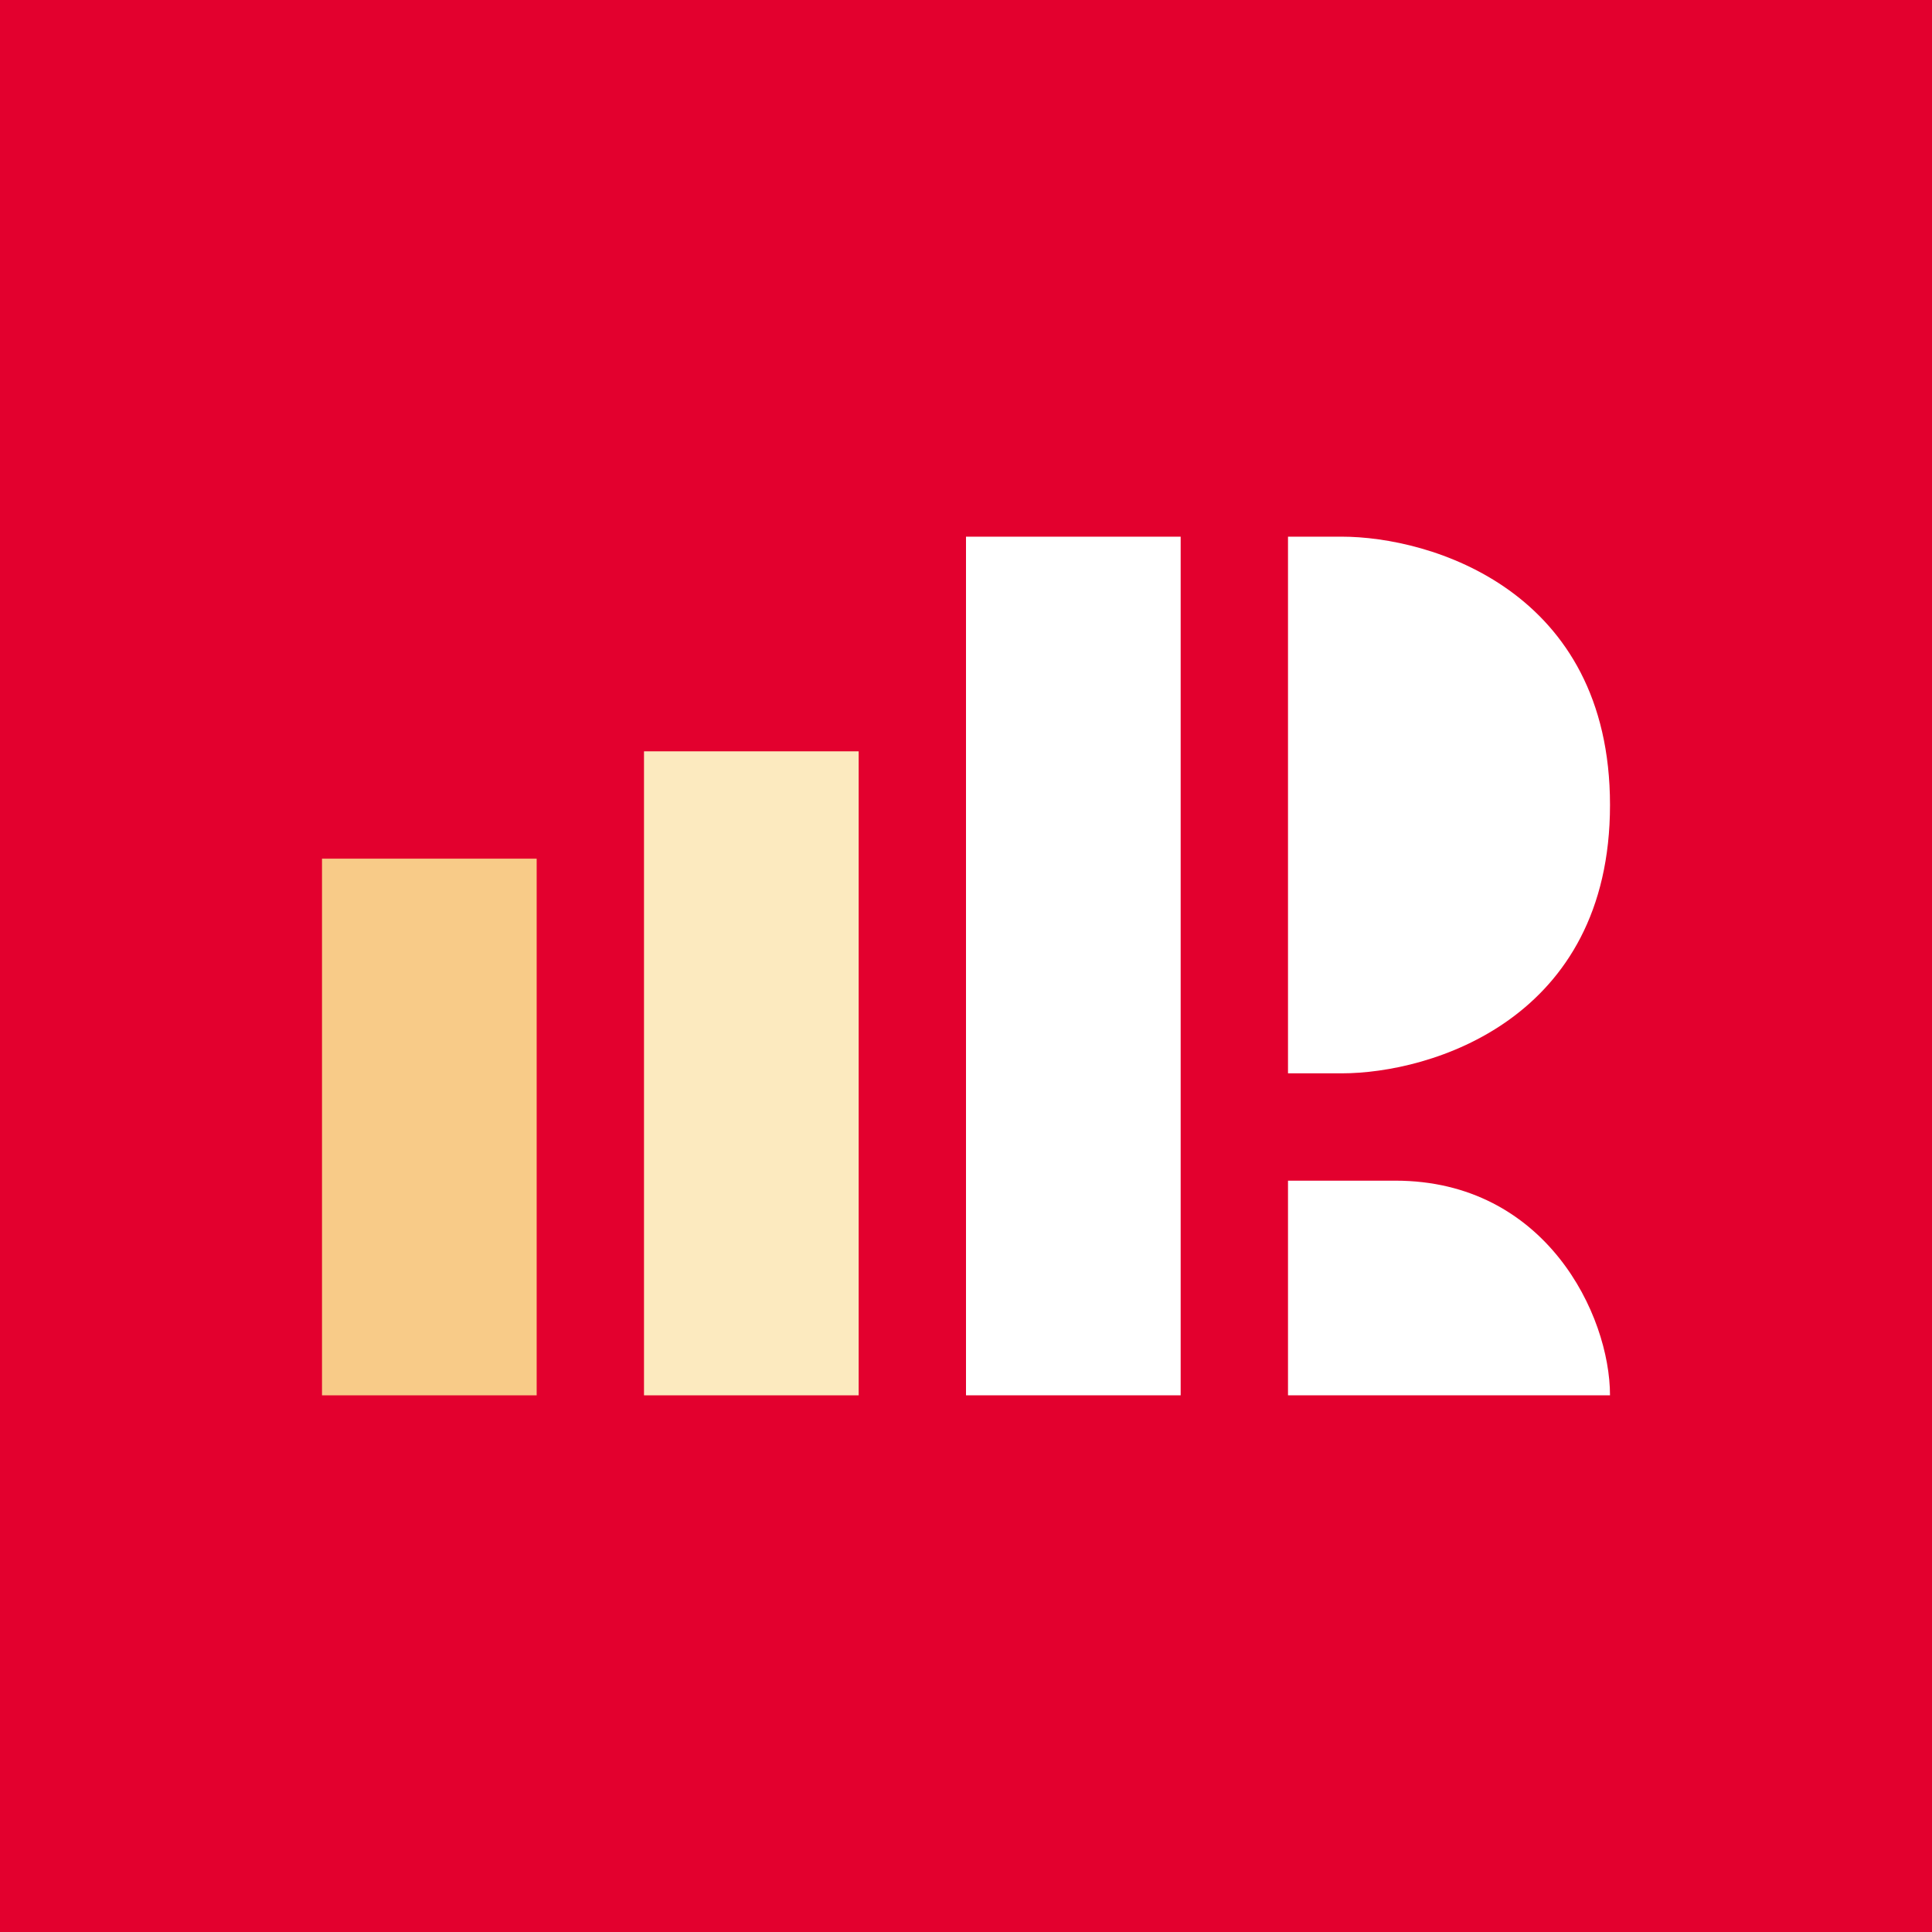
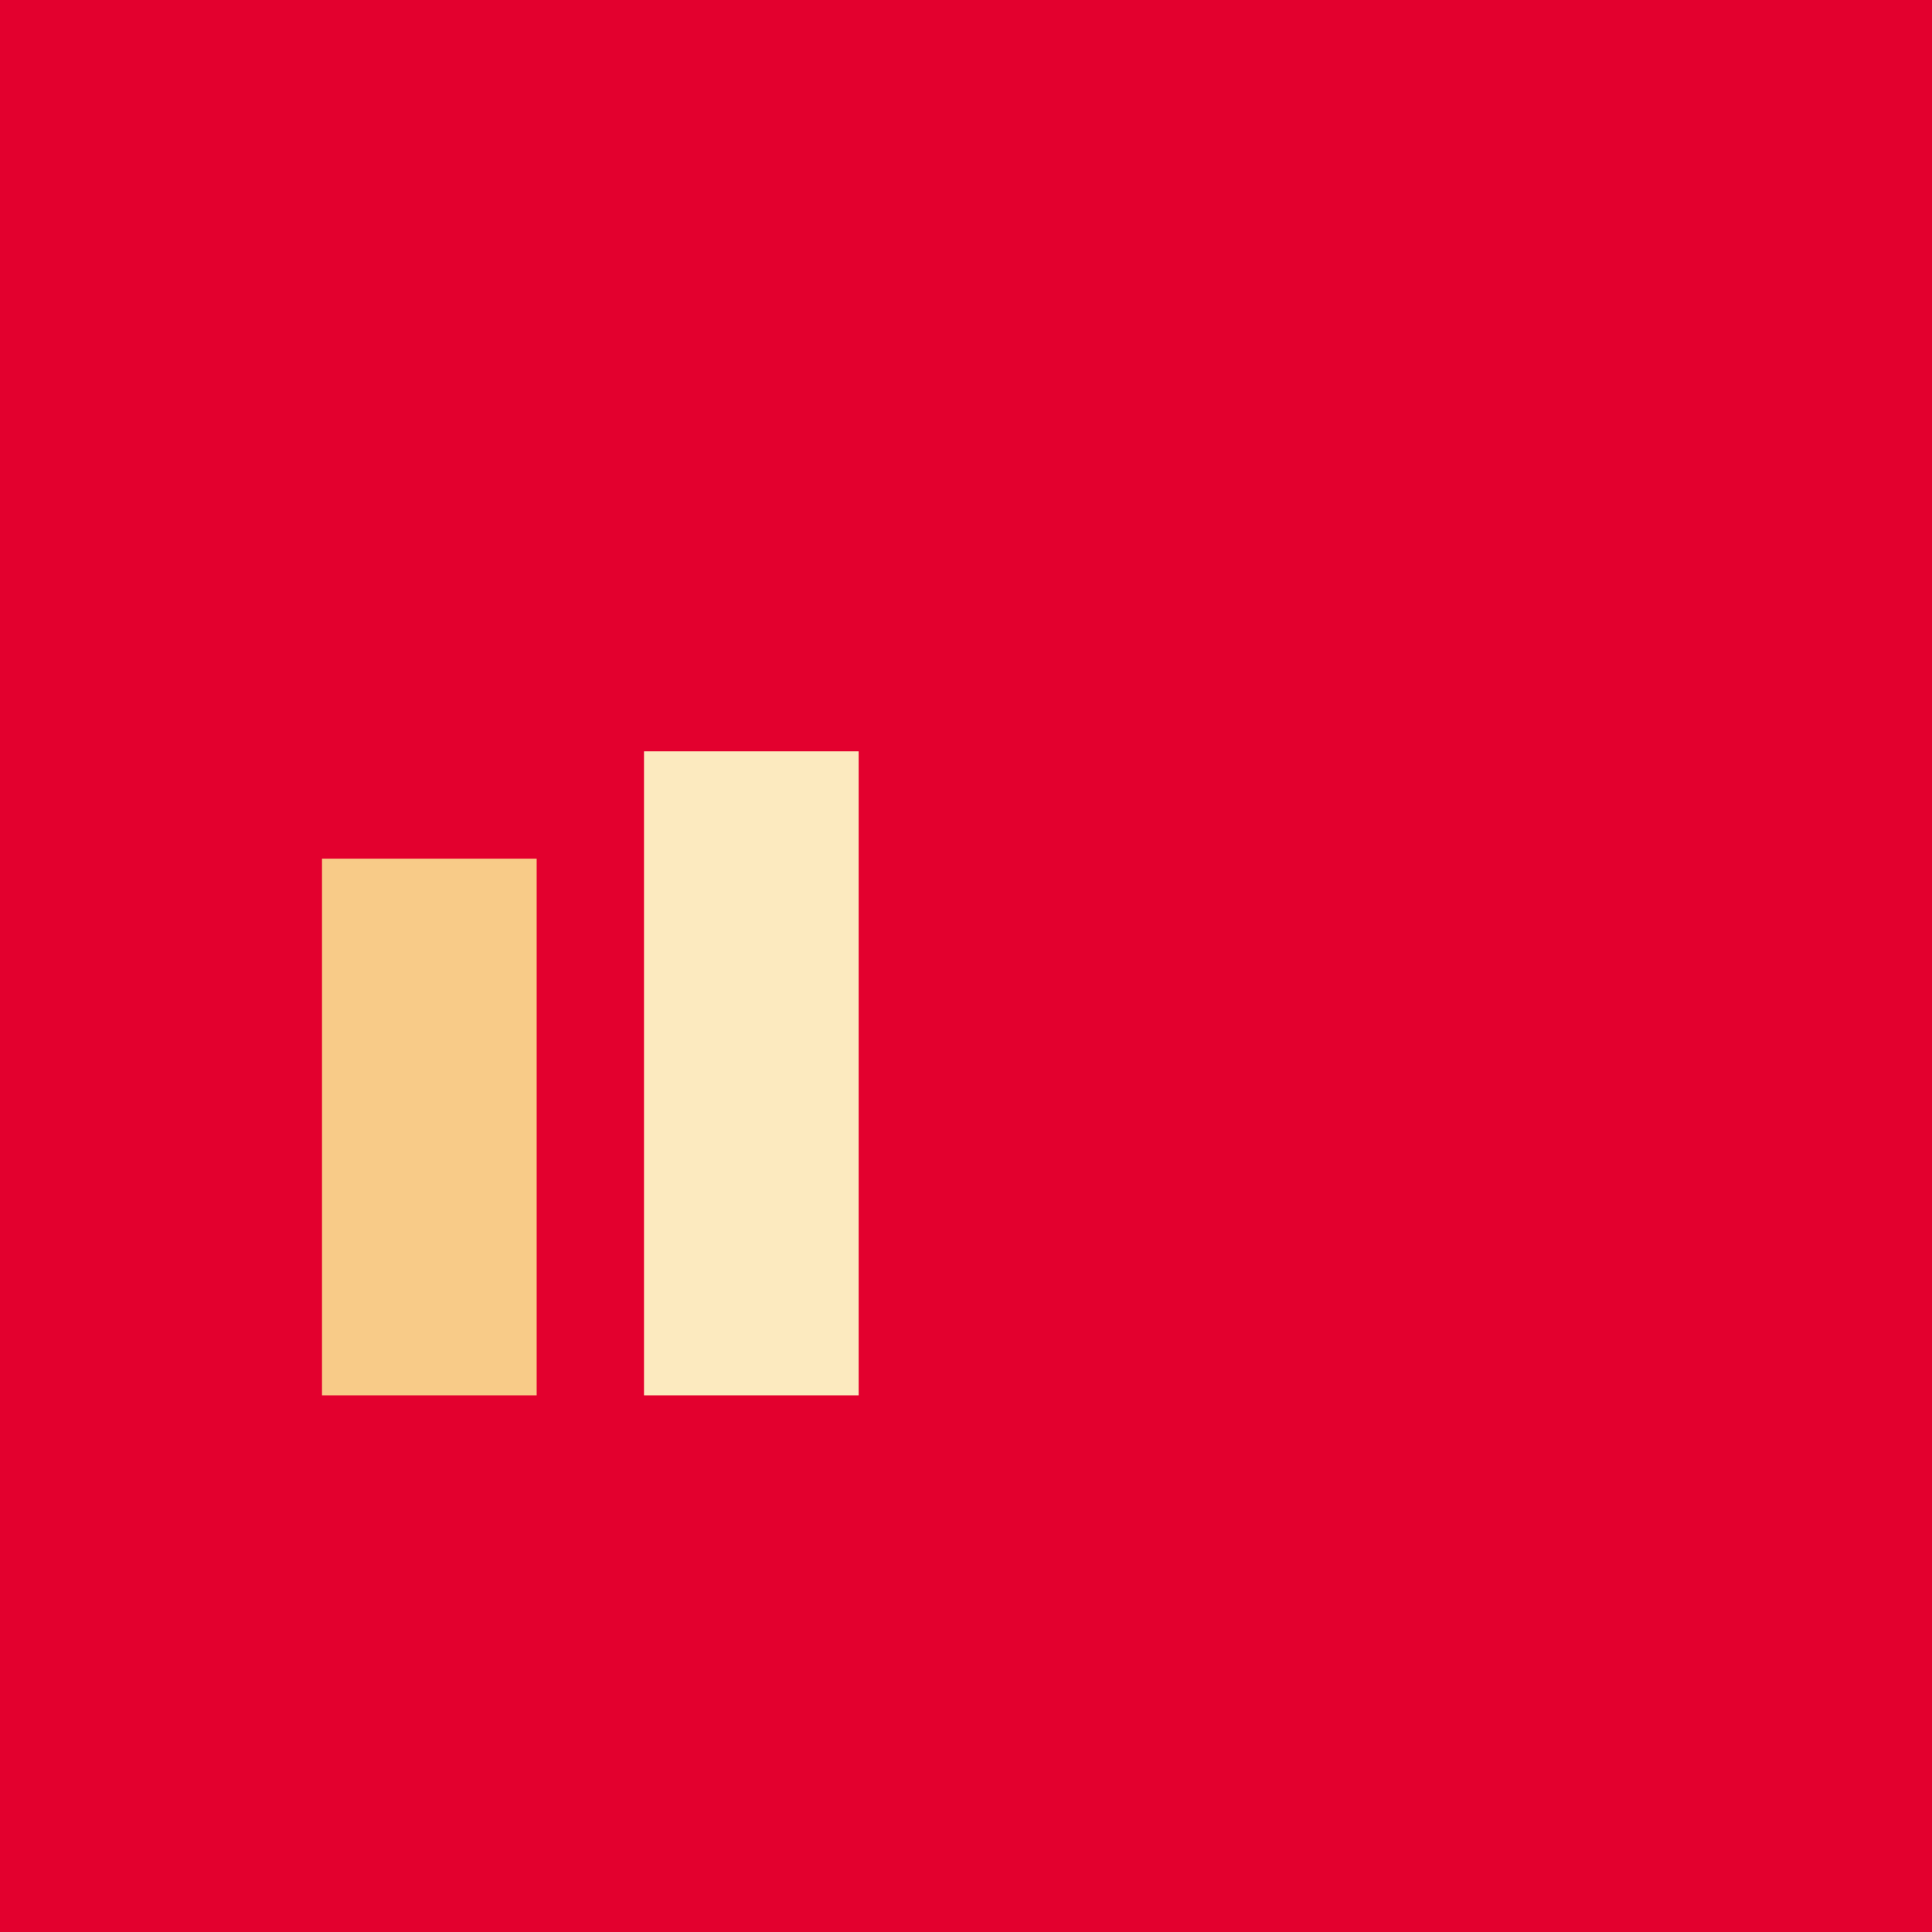
<svg xmlns="http://www.w3.org/2000/svg" width="18" height="18" viewBox="0 0 18 18">
  <path fill="#E3002E" d="M0 0h18v18H0z" />
  <path fill="#F8CB88" d="M3 8h2v5H3z" />
  <path fill="#FCEABF" d="M6 7h2v6H6z" />
-   <path fill="#fff" d="M9 5h2v8H9zm3 5V5h.5c.83 0 2.5.5 2.5 2.5S13.33 10 12.5 10H12Zm0 3v-2h1c1.4 0 2 1.25 2 2h-3Z" />
</svg>